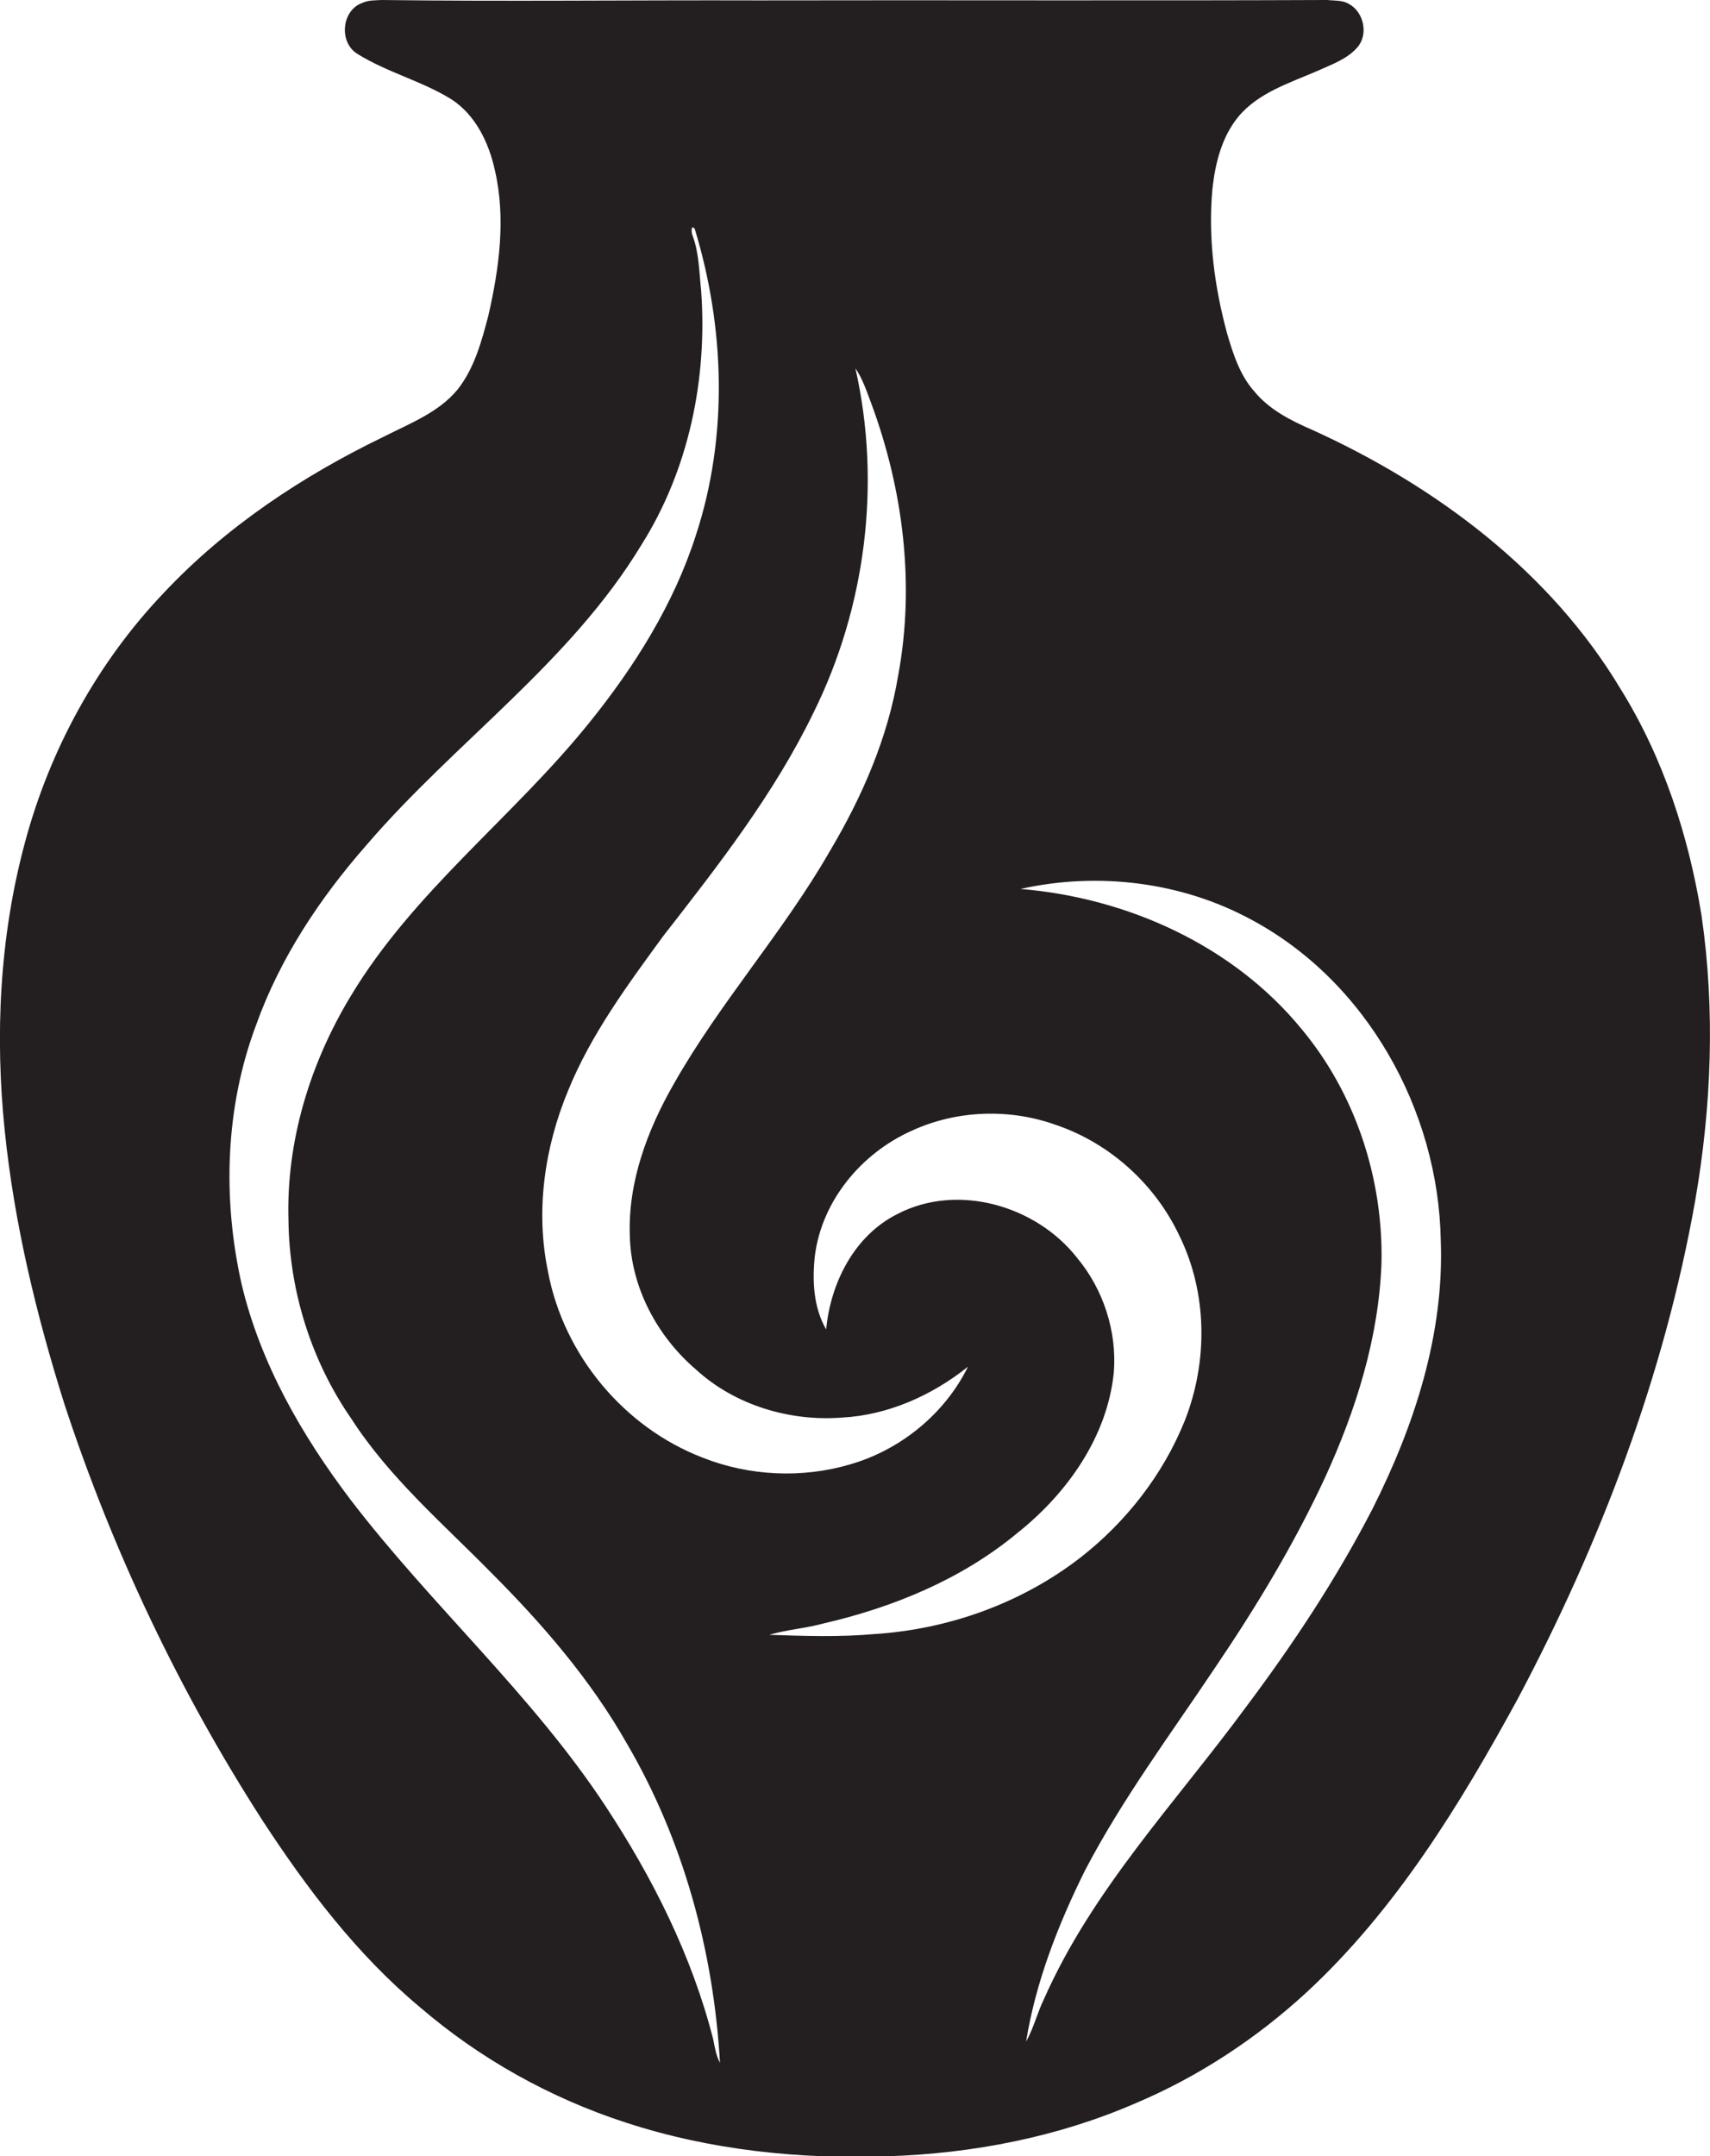
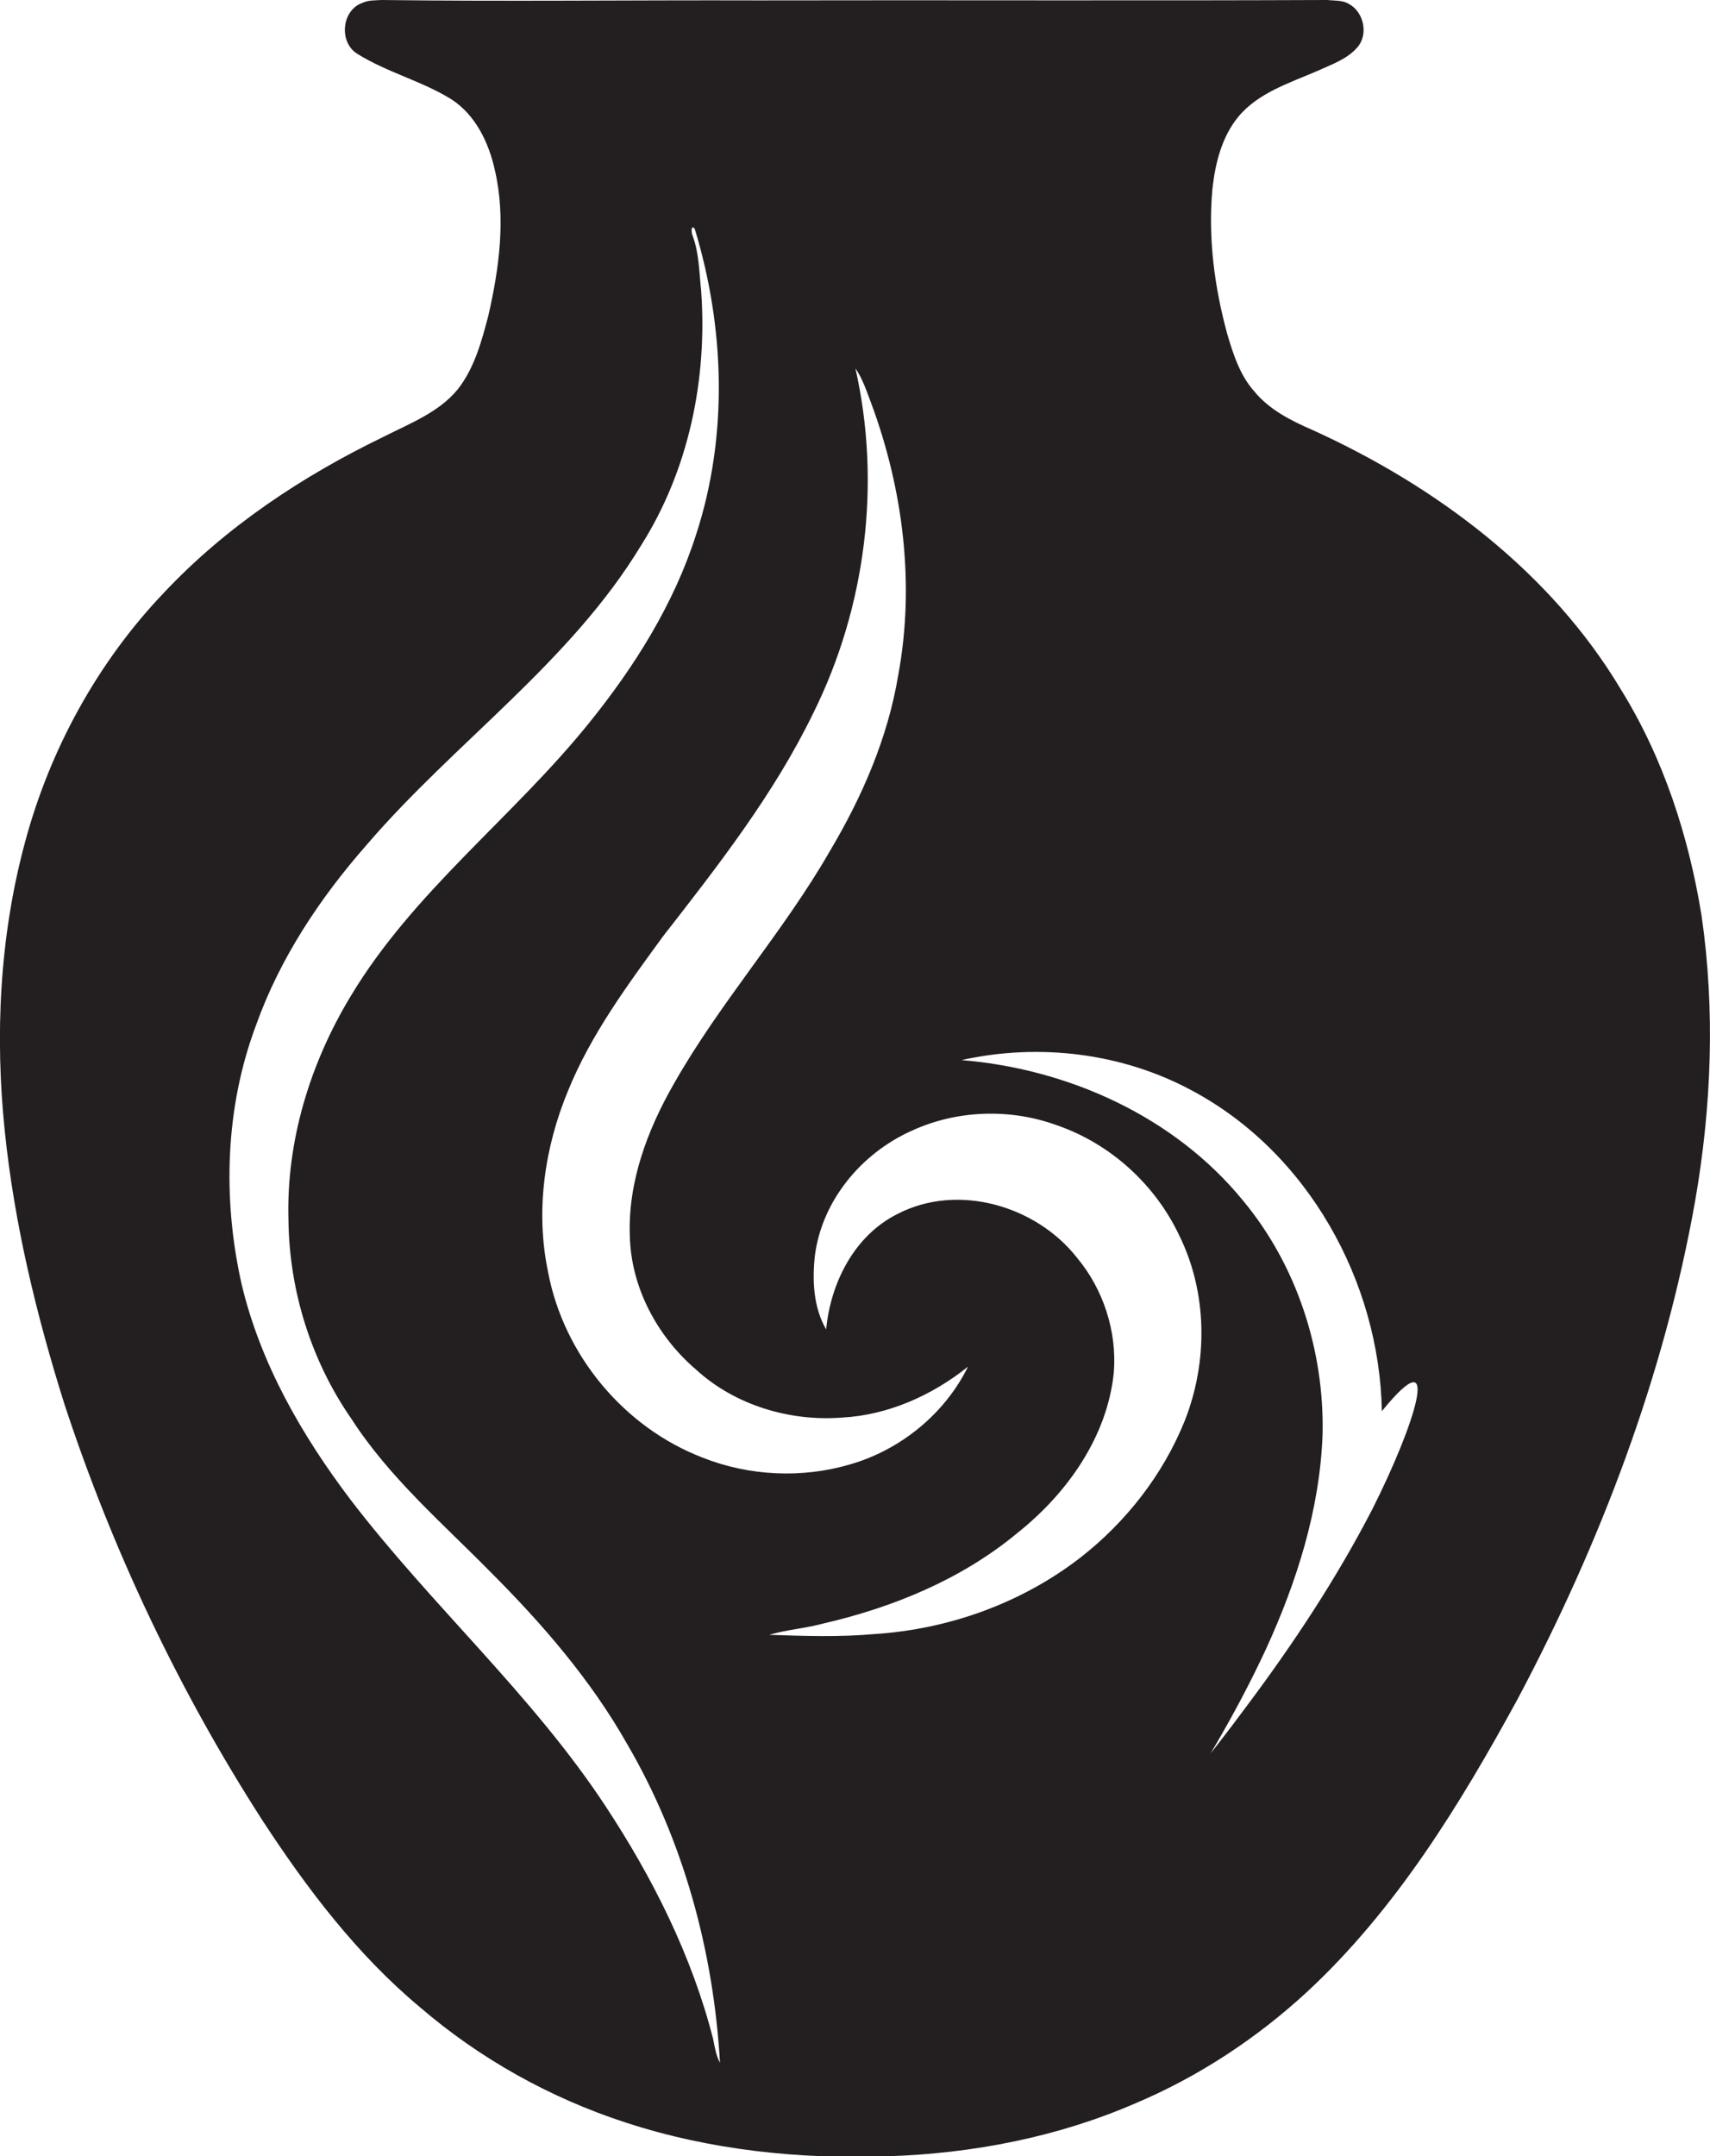
<svg xmlns="http://www.w3.org/2000/svg" version="1.1" id="Layer_1" x="0px" y="0px" viewBox="0 0 426.8 538" enable-background="new 0 0 426.8 538" xml:space="preserve">
-   <path fill="#231F20" d="M424.7,228.5c-3.2-19.8-9.5-39.3-20.1-56.4c-17.6-29.5-46.3-50.9-77.2-64.9c-5.3-2.3-10.6-5-14.3-9.5  c-3.6-4-5.3-9.3-6.8-14.4c-3.2-11.7-4.8-24-3.7-36.1c0.7-6.4,2.3-13,6.5-18.1c5-6,12.8-8.4,19.7-11.4c3.5-1.6,7.4-2.9,10-5.9  c2.8-3.2,1.6-8.8-2.1-10.8c-1.6-1-3.6-0.8-5.4-1c-47.3,0.2-94.7,0-142,0.1C157.9,0,126.6,0.4,95.3,0c-1.6,0.1-3.3,0-4.8,0.7  c-5.3,1.8-6,10-1.2,12.8c7.4,4.6,16,6.7,23.4,11.3c6,3.9,9.3,10.8,10.8,17.6c2.8,12,1.1,24.5-1.6,36.3c-1.7,6.5-3.5,13.2-7.7,18.5  c-4.7,5.7-11.8,8.4-18.3,11.7c-20.3,9.8-39.5,22.5-55,39c-16.6,17.4-28.5,39.2-34.7,62.4c-6.3,23.4-7.5,48-5,72  c2.4,23.2,7.9,45.9,14.9,68.1c12,36.5,28.6,71.5,49.4,103.8c11.1,17,23.6,33.5,39.3,46.6c15,12.9,32.6,22.7,51.4,28.8  c21.1,6.9,43.4,9.2,65.5,8.4c21.2-0.7,42.4-4.8,61.9-13.3c15.6-6.6,30-16.1,42.4-27.5c22.3-20.6,38.4-46.9,52.8-73.3  c20.7-39,36.6-80.8,44.3-124.3C427.2,276,428.1,252,424.7,228.5z M203,177.9c13.1-26.4,17-57.3,10.5-86c1.8,2.6,2.8,5.7,3.9,8.6  c8,21.5,11,45.2,6.8,67.9c-2.6,15.7-9,30.4-17.1,44c-11.6,20.2-27.4,37.7-38.9,58c-6.6,11.5-11.5,24.5-11,38  c0.3,12.8,6.8,25,16.5,33.3c9.7,8.9,23.4,13,36.4,12c11.5-0.6,22.5-5.5,31.5-12.7c-5.8,11.8-16.9,20.8-29.5,24.4  c-11.9,3.5-25.1,2.9-36.7-1.7c-19.6-7.5-34.7-25.6-38.6-46.3c-3.2-15.2-0.9-31.1,5-45.3c5.7-14,14.8-26.3,23.7-38.5  C179.3,215.9,193.2,198.1,203,177.9z M178,508.8c-5.3-20.8-15.1-40.3-26.9-58.2c-18.3-27.8-43.4-50-63.6-76.4  c-12.2-16.1-22.5-34-27.2-53.8c-4.8-21.3-4.1-44.1,3.6-64.6c6-16.8,16-31.8,27.7-45.1c22-25.6,50.7-45.4,68.4-74.6  c11.9-18.8,16.6-41.5,15-63.6c-0.5-4.5-0.5-9.3-2.1-13.6c-0.3-0.5-0.6-3.1,0.5-1.8c7.5,24.6,8.4,51.7,0.3,76.4  c-5.5,17.2-15.3,32.8-26.6,46.8c-19,23.6-43.9,42.1-59.6,68.3c-10.1,16.7-16.1,36.2-15.5,55.9c0.2,17.6,5.7,35.1,15.7,49.5  c9.4,14.6,22.7,26,34.8,38.3c12.9,12.9,25,26.9,34,42.8c14.1,24.1,21.6,51.8,23.2,79.6C178.7,512.8,178.4,510.8,178,508.8z   M218.4,407.7c-8.8,0.8-17.6,0.5-26.4,0.2c4.4-1.3,9-1.6,13.4-2.8c17.4-4,34.5-11,48.4-22.5c12.5-9.9,22.6-24.1,24.2-40.2  c0.8-10.2-2.6-20.7-9.2-28.6c-10.2-13-29.8-18.7-44.8-10.9c-10.8,5.4-16.7,17.2-17.8,28.8c-3.2-5.5-3.5-12.3-2.8-18.5  c1.8-13.7,11.6-25.4,24-31c11.4-5.3,24.8-5.7,36.5-1.4c13.3,4.6,24.5,14.8,30.5,27.6c7,14.3,7.1,31.4,1.3,46.1  c-5.4,13.4-14.6,25.2-26,34.1C255,400,236.8,406.5,218.4,407.7z M342.5,376.6c-9,17.4-19.8,33.7-31.5,49.3  c-17.5,23.8-38.3,45.5-50.4,72.8c-1.7,3.5-2.6,7.3-4.5,10.7c2.4-14.9,8-29.2,14.7-42.7c9.3-17.8,21.3-33.9,32.4-50.5  c10.3-15.2,19.8-30.9,27.5-47.5c7.7-16.8,13.4-34.8,14.1-53.4c0.5-21-6.4-42.3-19.9-58.5c-17.1-20.9-43.5-32.8-70.2-35  c19.3-4.3,40.1-1.8,57.5,7.6c28.9,15.4,46.8,47.6,47.4,80C360.5,332.9,353,355.8,342.5,376.6z" />
+   <path fill="#231F20" d="M424.7,228.5c-3.2-19.8-9.5-39.3-20.1-56.4c-17.6-29.5-46.3-50.9-77.2-64.9c-5.3-2.3-10.6-5-14.3-9.5  c-3.6-4-5.3-9.3-6.8-14.4c-3.2-11.7-4.8-24-3.7-36.1c0.7-6.4,2.3-13,6.5-18.1c5-6,12.8-8.4,19.7-11.4c3.5-1.6,7.4-2.9,10-5.9  c2.8-3.2,1.6-8.8-2.1-10.8c-1.6-1-3.6-0.8-5.4-1c-47.3,0.2-94.7,0-142,0.1C157.9,0,126.6,0.4,95.3,0c-1.6,0.1-3.3,0-4.8,0.7  c-5.3,1.8-6,10-1.2,12.8c7.4,4.6,16,6.7,23.4,11.3c6,3.9,9.3,10.8,10.8,17.6c2.8,12,1.1,24.5-1.6,36.3c-1.7,6.5-3.5,13.2-7.7,18.5  c-4.7,5.7-11.8,8.4-18.3,11.7c-20.3,9.8-39.5,22.5-55,39c-16.6,17.4-28.5,39.2-34.7,62.4c-6.3,23.4-7.5,48-5,72  c2.4,23.2,7.9,45.9,14.9,68.1c12,36.5,28.6,71.5,49.4,103.8c11.1,17,23.6,33.5,39.3,46.6c15,12.9,32.6,22.7,51.4,28.8  c21.1,6.9,43.4,9.2,65.5,8.4c21.2-0.7,42.4-4.8,61.9-13.3c15.6-6.6,30-16.1,42.4-27.5c22.3-20.6,38.4-46.9,52.8-73.3  c20.7-39,36.6-80.8,44.3-124.3C427.2,276,428.1,252,424.7,228.5z M203,177.9c13.1-26.4,17-57.3,10.5-86c1.8,2.6,2.8,5.7,3.9,8.6  c8,21.5,11,45.2,6.8,67.9c-2.6,15.7-9,30.4-17.1,44c-11.6,20.2-27.4,37.7-38.9,58c-6.6,11.5-11.5,24.5-11,38  c0.3,12.8,6.8,25,16.5,33.3c9.7,8.9,23.4,13,36.4,12c11.5-0.6,22.5-5.5,31.5-12.7c-5.8,11.8-16.9,20.8-29.5,24.4  c-11.9,3.5-25.1,2.9-36.7-1.7c-19.6-7.5-34.7-25.6-38.6-46.3c-3.2-15.2-0.9-31.1,5-45.3c5.7-14,14.8-26.3,23.7-38.5  C179.3,215.9,193.2,198.1,203,177.9z M178,508.8c-5.3-20.8-15.1-40.3-26.9-58.2c-18.3-27.8-43.4-50-63.6-76.4  c-12.2-16.1-22.5-34-27.2-53.8c-4.8-21.3-4.1-44.1,3.6-64.6c6-16.8,16-31.8,27.7-45.1c22-25.6,50.7-45.4,68.4-74.6  c11.9-18.8,16.6-41.5,15-63.6c-0.5-4.5-0.5-9.3-2.1-13.6c-0.3-0.5-0.6-3.1,0.5-1.8c7.5,24.6,8.4,51.7,0.3,76.4  c-5.5,17.2-15.3,32.8-26.6,46.8c-19,23.6-43.9,42.1-59.6,68.3c-10.1,16.7-16.1,36.2-15.5,55.9c0.2,17.6,5.7,35.1,15.7,49.5  c9.4,14.6,22.7,26,34.8,38.3c12.9,12.9,25,26.9,34,42.8c14.1,24.1,21.6,51.8,23.2,79.6C178.7,512.8,178.4,510.8,178,508.8z   M218.4,407.7c-8.8,0.8-17.6,0.5-26.4,0.2c4.4-1.3,9-1.6,13.4-2.8c17.4-4,34.5-11,48.4-22.5c12.5-9.9,22.6-24.1,24.2-40.2  c0.8-10.2-2.6-20.7-9.2-28.6c-10.2-13-29.8-18.7-44.8-10.9c-10.8,5.4-16.7,17.2-17.8,28.8c-3.2-5.5-3.5-12.3-2.8-18.5  c1.8-13.7,11.6-25.4,24-31c11.4-5.3,24.8-5.7,36.5-1.4c13.3,4.6,24.5,14.8,30.5,27.6c7,14.3,7.1,31.4,1.3,46.1  c-5.4,13.4-14.6,25.2-26,34.1C255,400,236.8,406.5,218.4,407.7z M342.5,376.6c-9,17.4-19.8,33.7-31.5,49.3  c-17.5,23.8-38.3,45.5-50.4,72.8c-1.7,3.5-2.6,7.3-4.5,10.7c9.3-17.8,21.3-33.9,32.4-50.5  c10.3-15.2,19.8-30.9,27.5-47.5c7.7-16.8,13.4-34.8,14.1-53.4c0.5-21-6.4-42.3-19.9-58.5c-17.1-20.9-43.5-32.8-70.2-35  c19.3-4.3,40.1-1.8,57.5,7.6c28.9,15.4,46.8,47.6,47.4,80C360.5,332.9,353,355.8,342.5,376.6z" />
</svg>